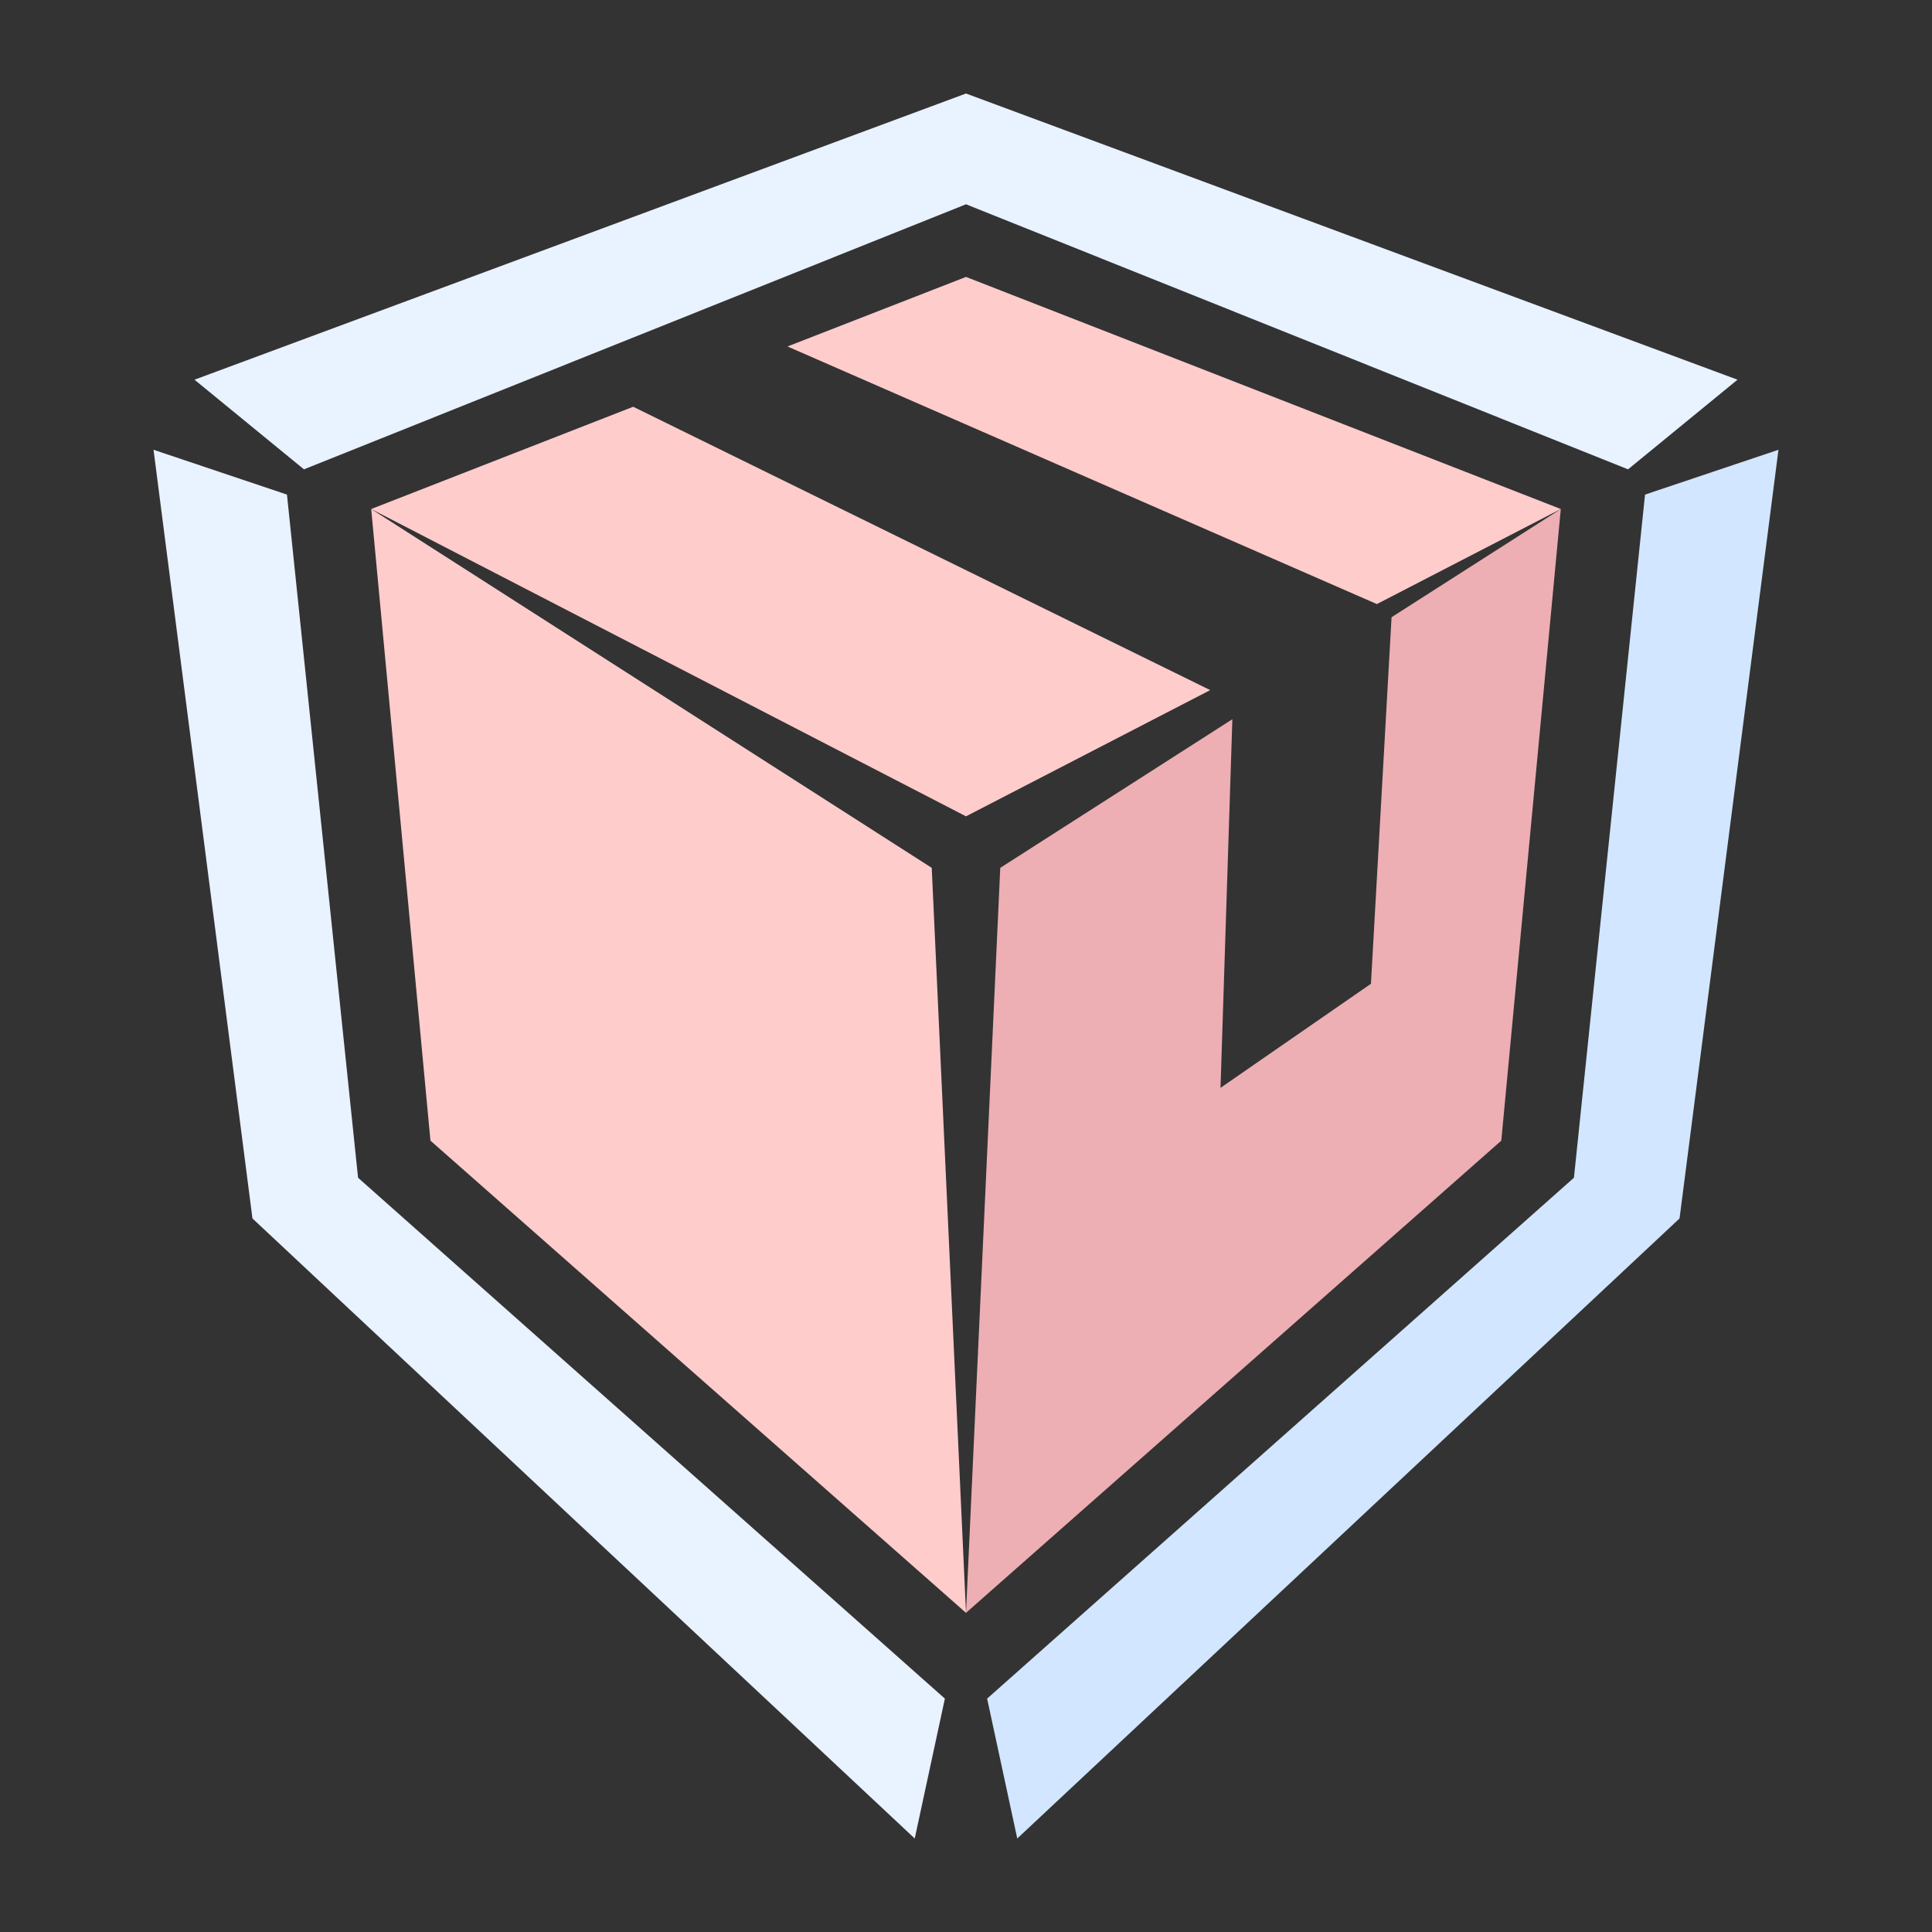
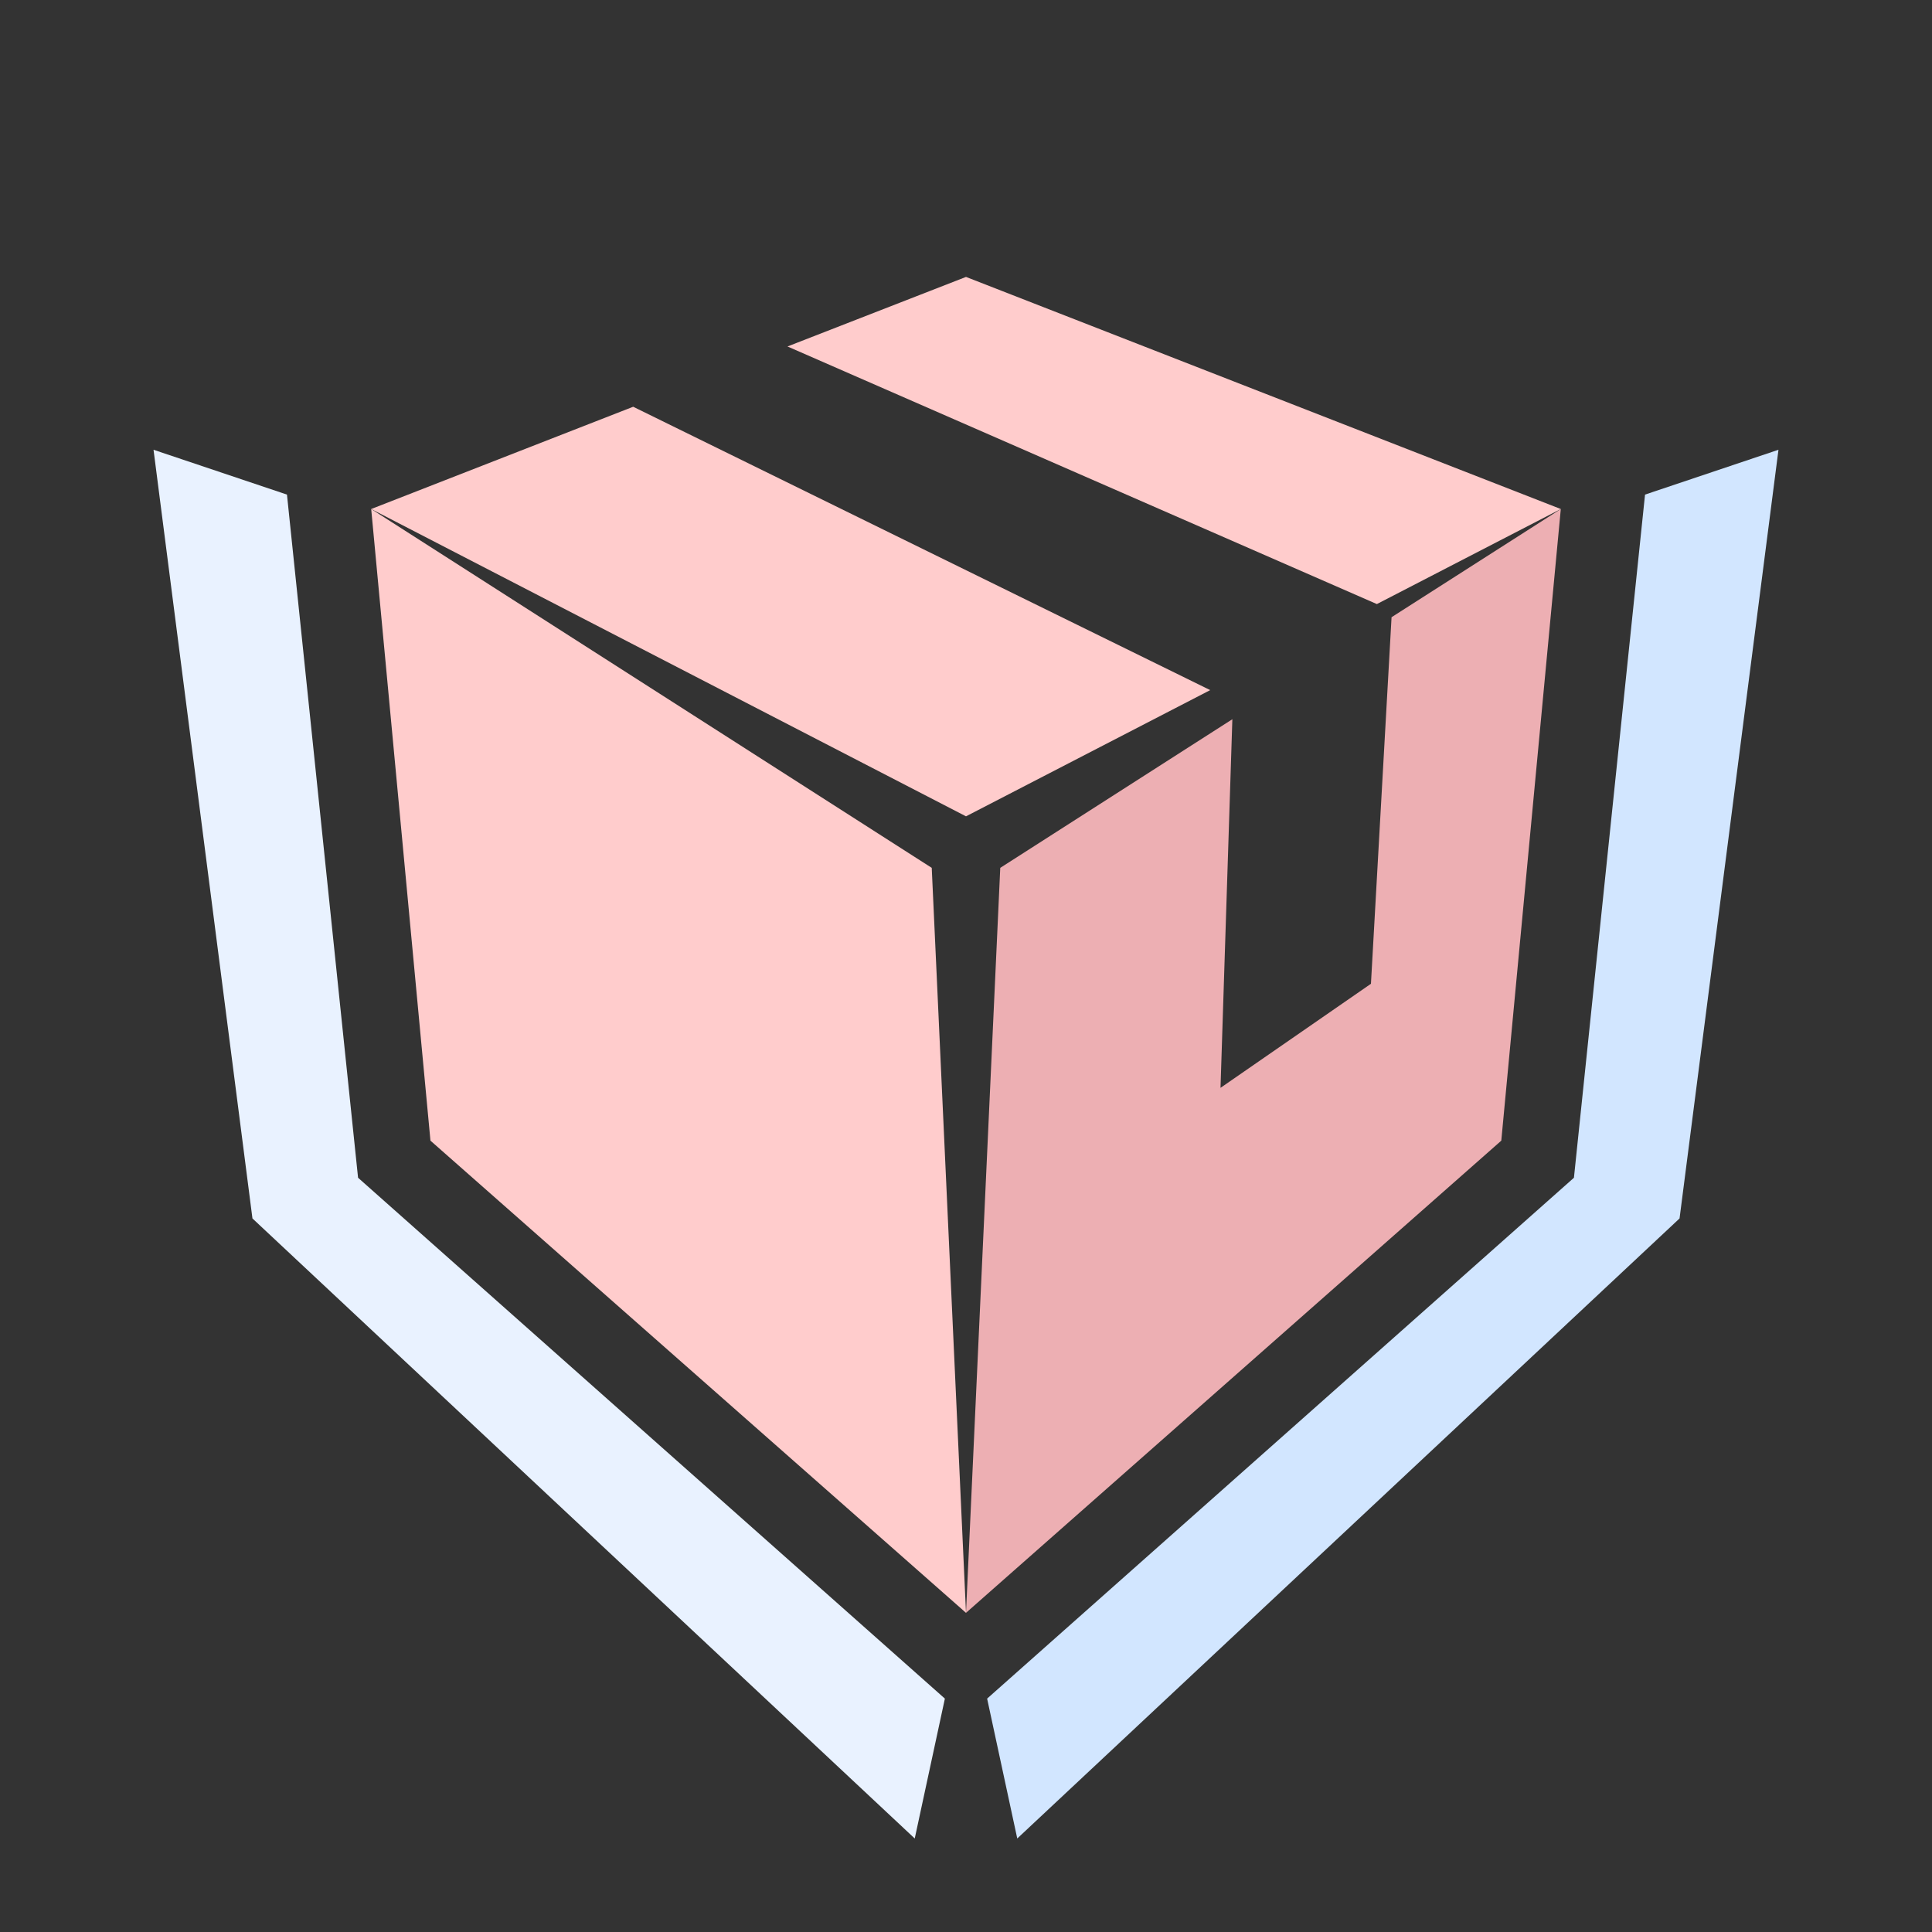
<svg xmlns="http://www.w3.org/2000/svg" id="Layer_1" data-name="Layer 1" width="75" height="75" viewBox="0 0 75 75">
  <rect x="0" y="0" width="75" height="75" fill="#333333" stroke="none" />
  <defs>
    <style>
      .cls-1 {
        fill: #d2e6ff;
      }

      .cls-2 {
        fill: #fcc;
      }

      .cls-3 {
        fill: #e9f2ff;
      }

      .cls-4 {
        fill: #edafb3;
      }
    </style>
  </defs>
  <polygon class="cls-2" points="14.41 19.76 16.71 44.28 37.5 62.61 36.17 33.69 14.41 19.76" />
  <polygon class="cls-4" points="60.59 19.76 58.28 44.28 37.5 62.61 38.83 33.69 47.84 27.92 47.38 42.23 53.22 38.19 54.02 23.96 60.59 19.76" />
  <polygon class="cls-2" points="24.58 15.79 46.98 26.79 37.5 31.69 14.41 19.76 24.58 15.79" />
  <polygon class="cls-2" points="60.59 19.76 53.45 23.45 30.57 13.45 37.5 10.75 60.59 19.76" />
  <polygon class="cls-1" points="63.86 19.2 61.1 45.72 38.32 65.94 39.49 71.37 65.2 47.3 69.04 17.46 63.86 19.2" />
-   <polygon class="cls-3" points="67.45 14.74 37.5 3.63 37.5 3.63 7.55 14.74 11.8 18.22 37.5 7.93 63.2 18.22 67.45 14.74" />
  <polygon class="cls-3" points="11.14 19.2 13.9 45.72 36.68 65.94 35.51 71.37 9.8 47.3 5.96 17.46 11.14 19.2" />
</svg>